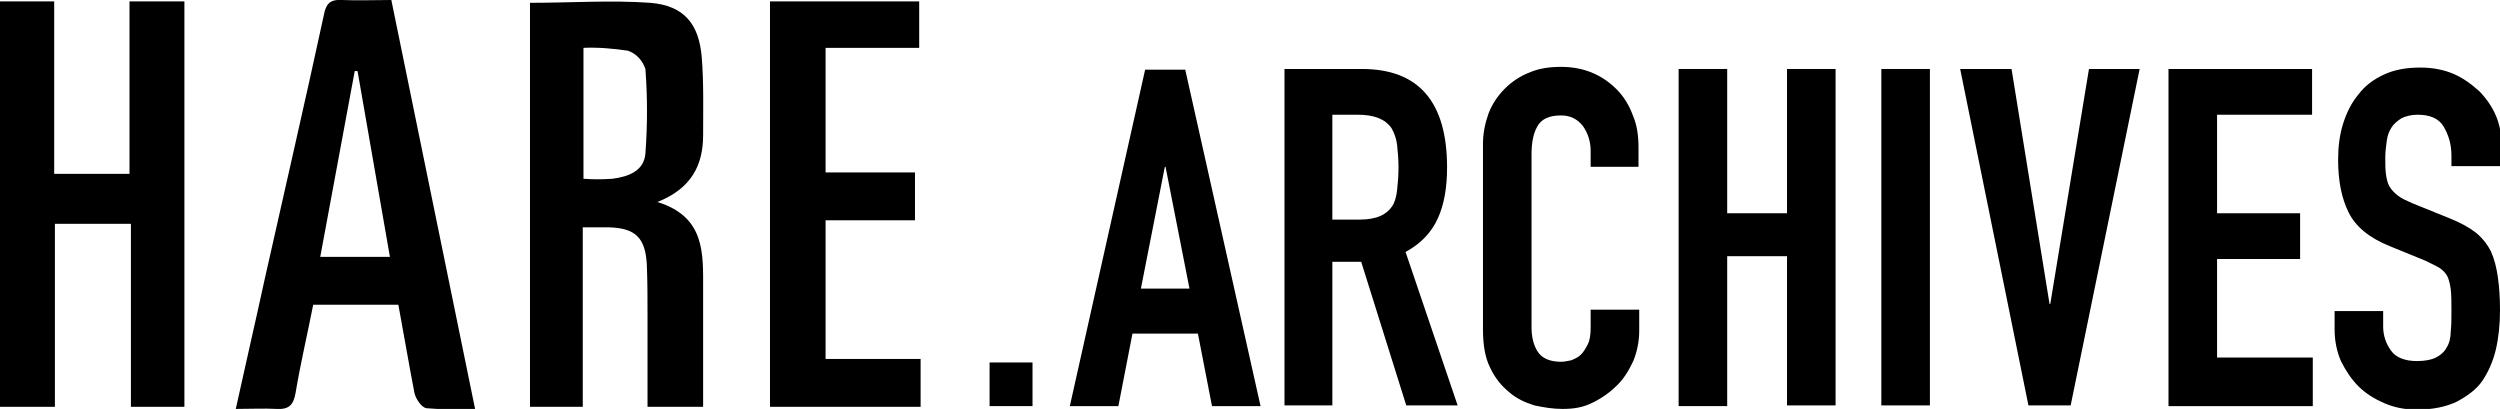
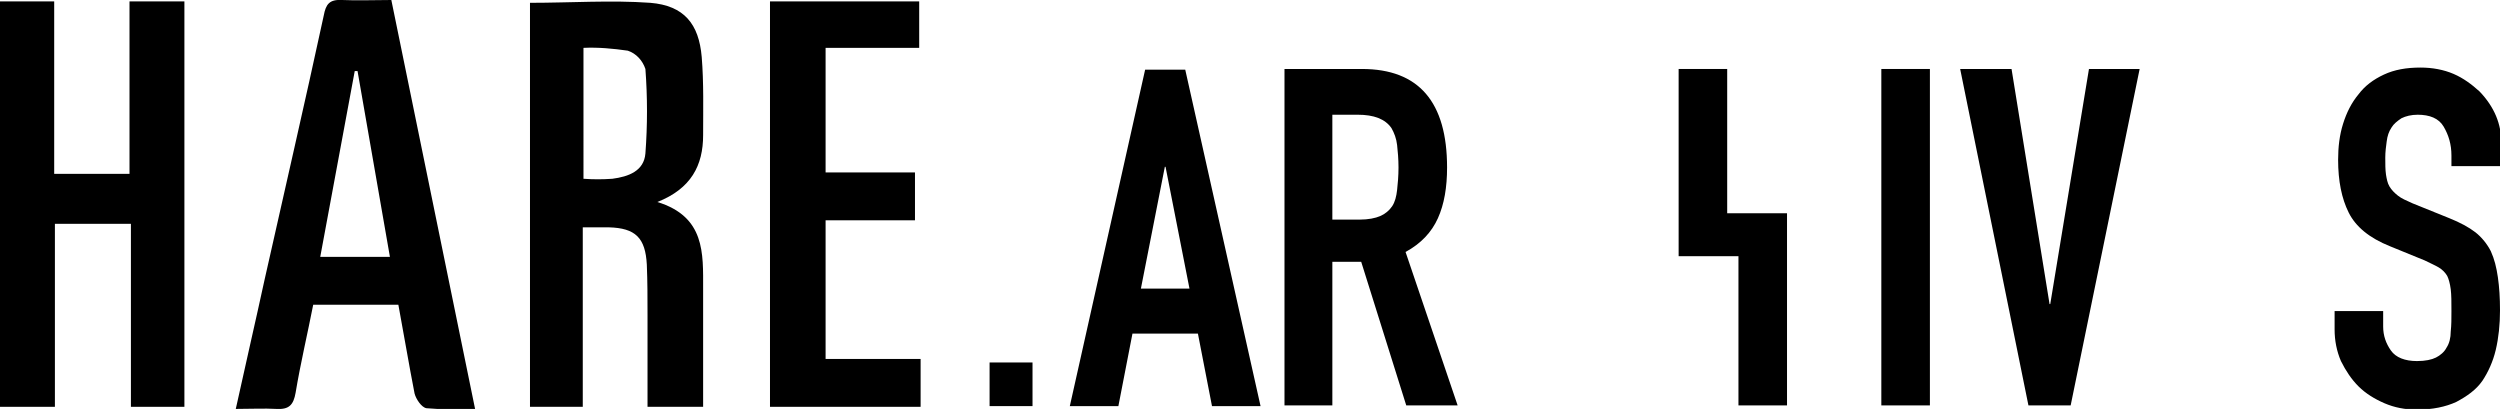
<svg xmlns="http://www.w3.org/2000/svg" version="1.1" id="レイヤー_1" x="0px" y="0px" viewBox="0 0 355.2 58.1" style="enable-background:new 0 0 355.2 58.1;" xml:space="preserve">
  <title>logo_main</title>
  <g>
    <g>
      <path d="M152,57.7l10.7-47.8h5.7l10.7,47.8h-6.9l-2-10.3h-9.3l-2,10.3H152z M169,41l-3.4-17.3h-0.1L162.1,41H169z" />
      <path d="M182.5,57.7V9.8h11c8.1,0,12.1,4.7,12.1,14c0,2.8-0.4,5.2-1.3,7.2c-0.9,2-2.4,3.6-4.6,4.8l7.4,21.8h-7.3l-6.4-20.4h-4.1    v20.4H182.5z M189.3,16.3v14.9h3.9c1.2,0,2.2-0.2,2.9-0.5c0.7-0.3,1.3-0.8,1.7-1.4c0.4-0.6,0.6-1.4,0.7-2.3c0.1-0.9,0.2-2,0.2-3.2    c0-1.2-0.1-2.3-0.2-3.2c-0.1-0.9-0.4-1.7-0.8-2.4c-0.9-1.3-2.5-1.9-4.8-1.9H189.3z" />
-       <path d="M232.9,44v3c0,1.5-0.3,2.9-0.8,4.2c-0.6,1.3-1.3,2.5-2.3,3.5c-1,1-2.1,1.8-3.5,2.5s-2.7,0.9-4.3,0.9c-1.3,0-2.6-0.2-4-0.5    c-1.3-0.4-2.6-1-3.6-1.9c-1.1-0.9-2-2-2.7-3.5c-0.7-1.4-1-3.2-1-5.4V20.5c0-1.6,0.3-3,0.8-4.4c0.5-1.3,1.3-2.5,2.3-3.5    c1-1,2.2-1.8,3.5-2.3c1.4-0.6,2.9-0.8,4.5-0.8c3.2,0,5.8,1.1,7.9,3.2c1,1,1.8,2.3,2.3,3.7c0.6,1.4,0.8,2.9,0.8,4.6v2.7H226v-2.3    c0-1.3-0.4-2.5-1.1-3.5c-0.8-1-1.8-1.5-3.1-1.5c-1.7,0-2.8,0.5-3.4,1.6c-0.6,1.1-0.8,2.4-0.8,4v24.5c0,1.4,0.3,2.6,0.9,3.5    c0.6,0.9,1.7,1.4,3.3,1.4c0.4,0,0.9-0.1,1.4-0.2c0.5-0.2,1-0.4,1.4-0.8c0.4-0.4,0.7-0.9,1-1.5c0.3-0.6,0.4-1.4,0.4-2.4V44H232.9z" />
-       <path d="M238.5,57.7V9.8h6.9v20.5h8.5V9.8h6.9v47.8h-6.9V36.4h-8.5v21.3H238.5z" />
+       <path d="M238.5,57.7V9.8h6.9v20.5h8.5V9.8v47.8h-6.9V36.4h-8.5v21.3H238.5z" />
      <path d="M267.3,57.7V9.8h6.9v47.8H267.3z" />
      <path d="M304,9.8l-9.8,47.8h-6l-9.7-47.8h7.3l5.4,33.4h0.1l5.5-33.4H304z" />
-       <path d="M308.1,57.7V9.8h20.4v6.5H315v14h11.8v6.5H315v14h13.6v6.9H308.1z" />
      <path d="M355.2,23.6h-6.9v-1.5c0-1.6-0.4-2.9-1.1-4.1s-2-1.7-3.7-1.7c-0.9,0-1.7,0.2-2.3,0.5c-0.6,0.4-1.1,0.8-1.4,1.3    c-0.4,0.6-0.6,1.2-0.7,2c-0.1,0.7-0.2,1.5-0.2,2.3c0,0.9,0,1.7,0.1,2.4c0.1,0.6,0.2,1.2,0.5,1.7c0.3,0.5,0.7,0.9,1.2,1.3    c0.5,0.4,1.2,0.7,2.1,1.1l5.2,2.1c1.5,0.6,2.8,1.3,3.7,2s1.7,1.7,2.2,2.7c0.5,1.1,0.8,2.3,1,3.7c0.2,1.4,0.3,2.9,0.3,4.7    c0,2-0.2,3.9-0.6,5.6c-0.4,1.7-1.1,3.2-1.9,4.4c-0.9,1.3-2.2,2.2-3.7,3c-1.5,0.7-3.4,1.1-5.6,1.1c-1.7,0-3.2-0.3-4.6-0.9    c-1.4-0.6-2.7-1.4-3.7-2.4c-1-1-1.8-2.2-2.5-3.6c-0.6-1.4-0.9-2.9-0.9-4.5v-2.6h6.9v2.2c0,1.3,0.4,2.4,1.1,3.4s2,1.5,3.7,1.5    c1.2,0,2.1-0.2,2.7-0.5s1.2-0.8,1.5-1.4c0.4-0.6,0.6-1.4,0.6-2.3c0.1-0.9,0.1-1.8,0.1-2.9c0-1.3,0-2.3-0.1-3.1    c-0.1-0.8-0.3-1.5-0.5-1.9c-0.3-0.5-0.7-0.9-1.2-1.2c-0.5-0.3-1.2-0.6-2-1l-4.9-2c-3-1.2-4.9-2.8-5.9-4.8c-1-2-1.5-4.5-1.5-7.5    c0-1.8,0.2-3.5,0.7-5.1c0.5-1.6,1.2-3,2.2-4.2c0.9-1.2,2.1-2.1,3.6-2.8c1.5-0.7,3.2-1,5.2-1c1.7,0,3.3,0.3,4.7,0.9    c1.4,0.6,2.6,1.5,3.7,2.5c2.1,2.2,3.1,4.6,3.1,7.4V23.6z" />
    </g>
    <g>
      <g id="design">
        <polygon points="18.4,0.2 26.2,0.2 26.2,57.8 18.6,57.8 18.6,31.8 7.8,31.8 7.8,57.8 0,57.8 0,0.2 7.7,0.2 7.7,24.7 18.4,24.7         " />
        <polygon points="130.8,57.8 109.4,57.8 109.4,0.2 130.6,0.2 130.6,6.8 117.3,6.8 117.3,24.5 130,24.5 130,31.3 117.3,31.3      117.3,51 130.8,51    " />
        <path d="M99.9,19.2c0-3.7,0.1-7.4-0.2-11.1c-0.4-4.7-2.5-7.3-7.3-7.7C86.8,0,81.1,0.4,75.3,0.4v57.4h7.5V32.3c1.4,0,2.5,0,3.7,0     c3.8,0.1,5.2,1.5,5.4,5.3c0.1,2.4,0.1,4.8,0.1,7.2c0,4.3,0,8.6,0,13h7.9c0-5.7,0-11.2,0-16.8c0-5,0.3-10.2-6.5-12.3     C98.2,26.8,99.9,23.5,99.9,19.2 M91.7,21.8c-0.2,2.5-2.4,3.3-4.7,3.6c-1.4,0.1-2.7,0.1-4.1,0V6.8c2.1-0.1,4.2,0.1,6.3,0.4     c1.2,0.4,2.1,1.4,2.5,2.6C92,13.8,92,17.8,91.7,21.8" />
        <path d="M55.6,0c-2.5,0-4.8,0.1-7,0c-1.8-0.1-2.3,0.6-2.6,2.2c-2.7,12.5-5.6,25-8.4,37.5c-1.3,6-2.7,12-4.1,18.4     c2.2,0,4-0.1,5.8,0s2.4-0.6,2.7-2.3c0.7-4.2,1.7-8.4,2.5-12.5h12.1c0.8,4.3,1.5,8.5,2.3,12.6c0.2,0.8,1,2,1.7,2.1     c2.3,0.2,4.6,0.2,6.9,0.1L55.6,0 M45.5,36.5l4.9-26.4h0.4l4.6,26.4L45.5,36.5z" />
        <rect x="140.6" y="51.5" width="6.1" height="6.2" />
      </g>
    </g>
  </g>
</svg>